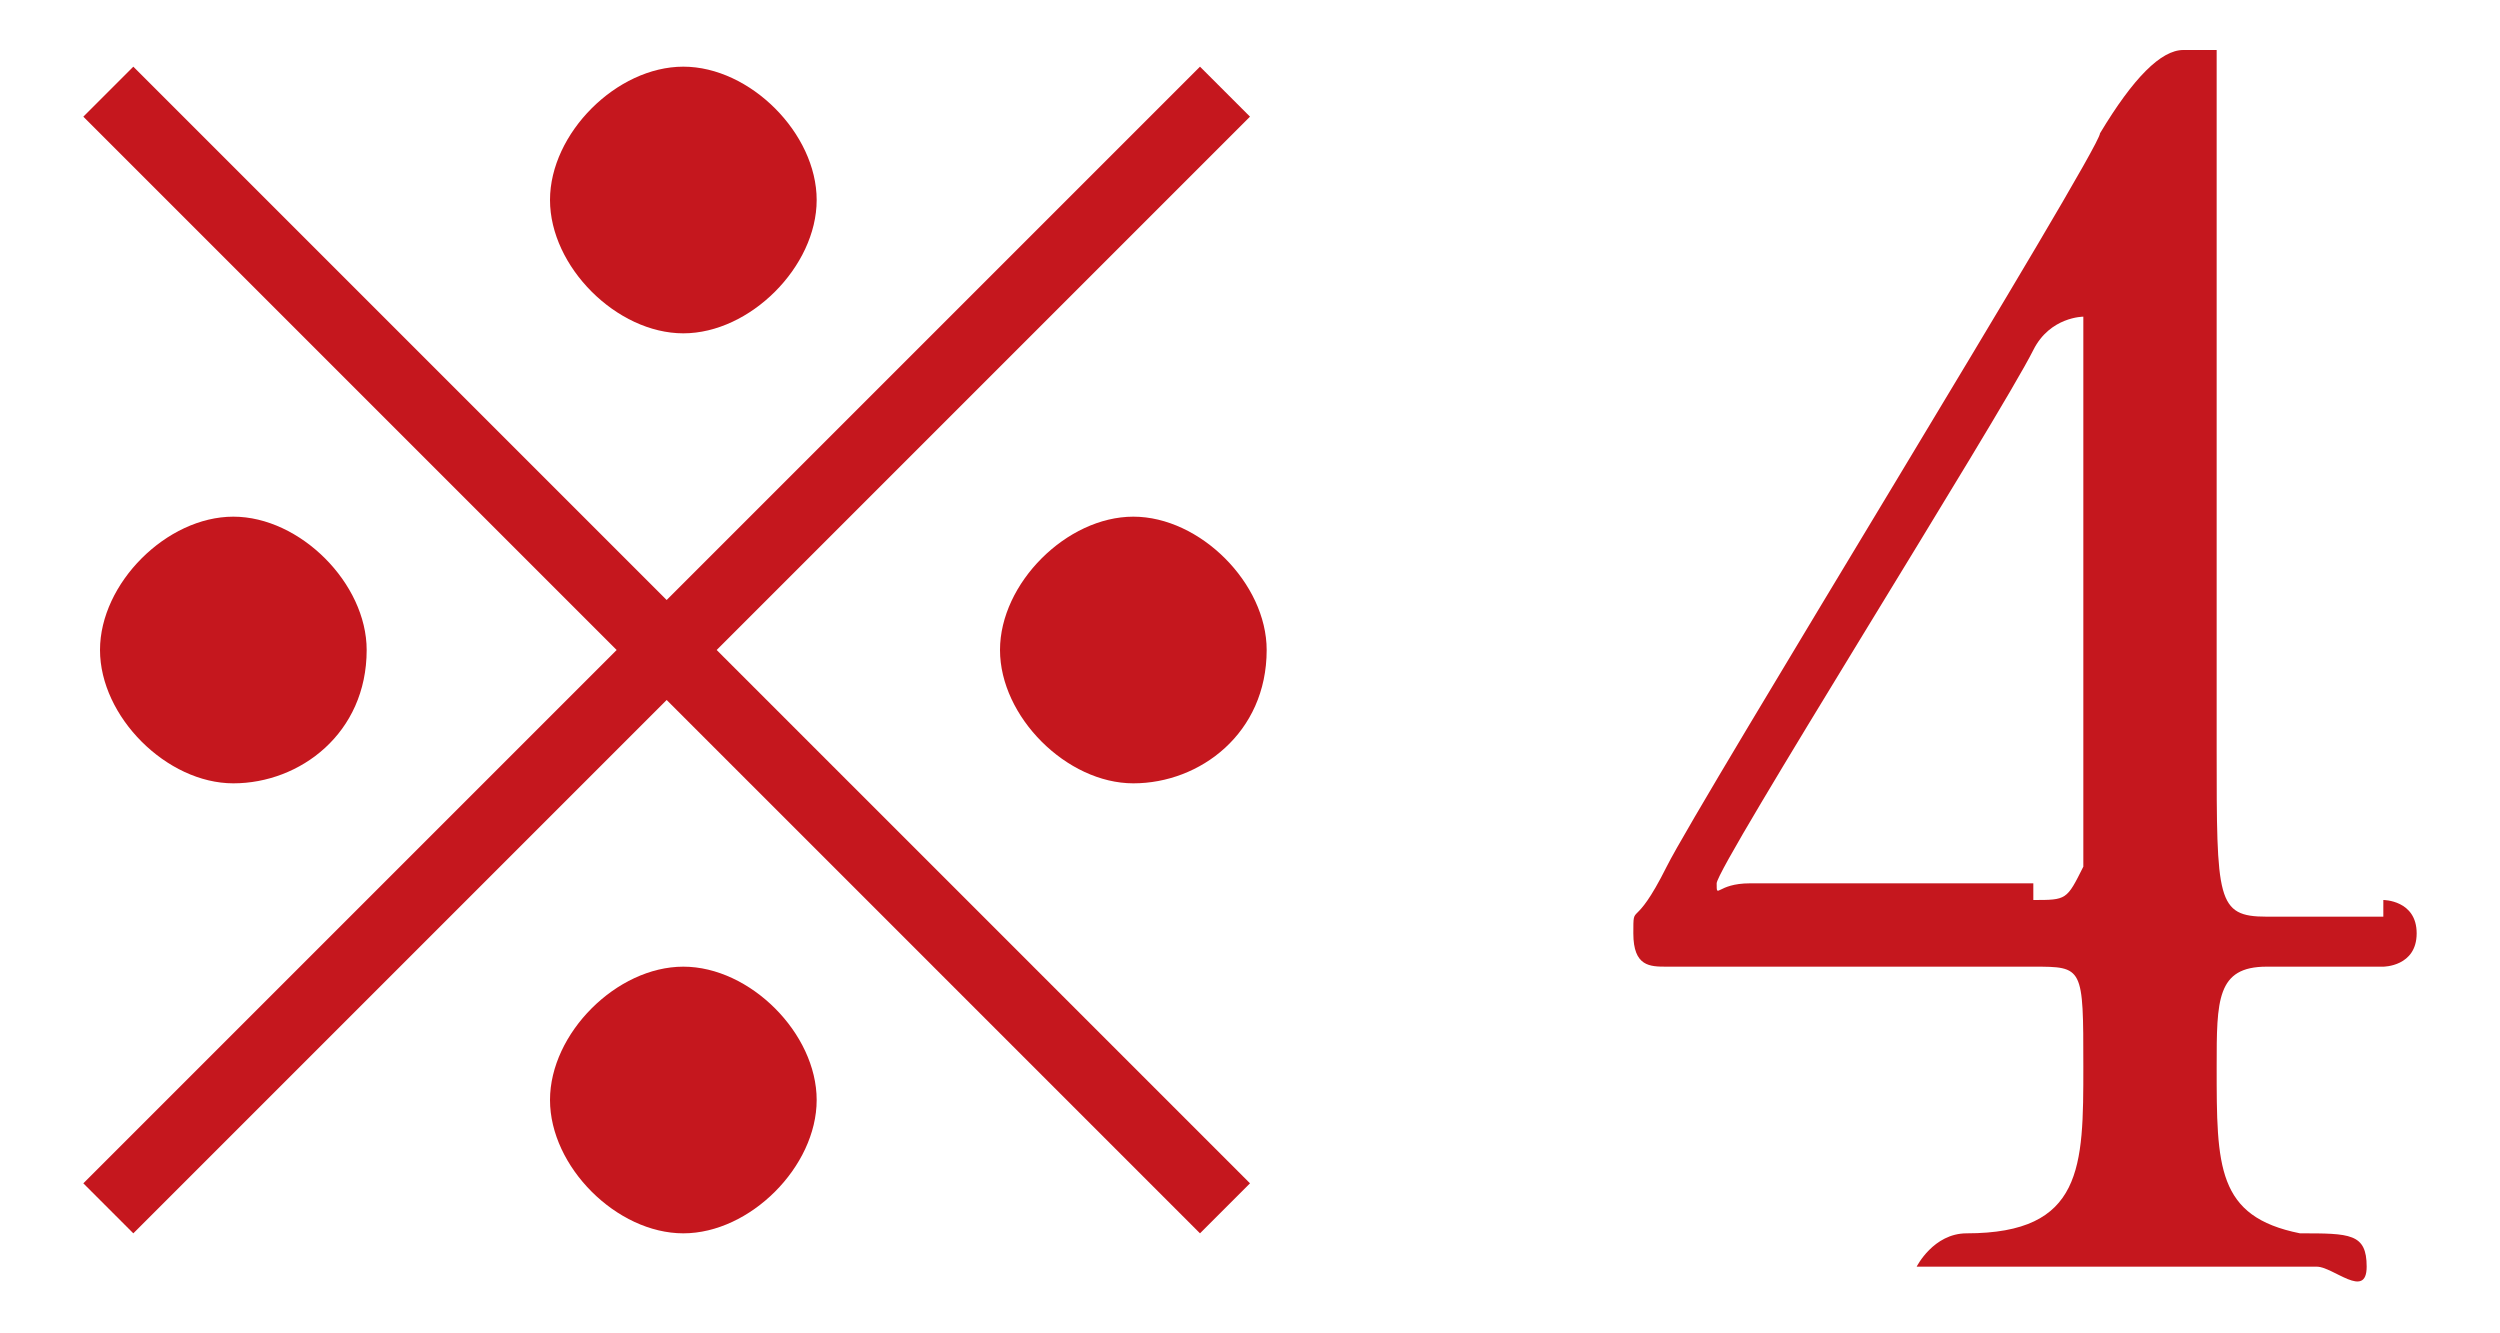
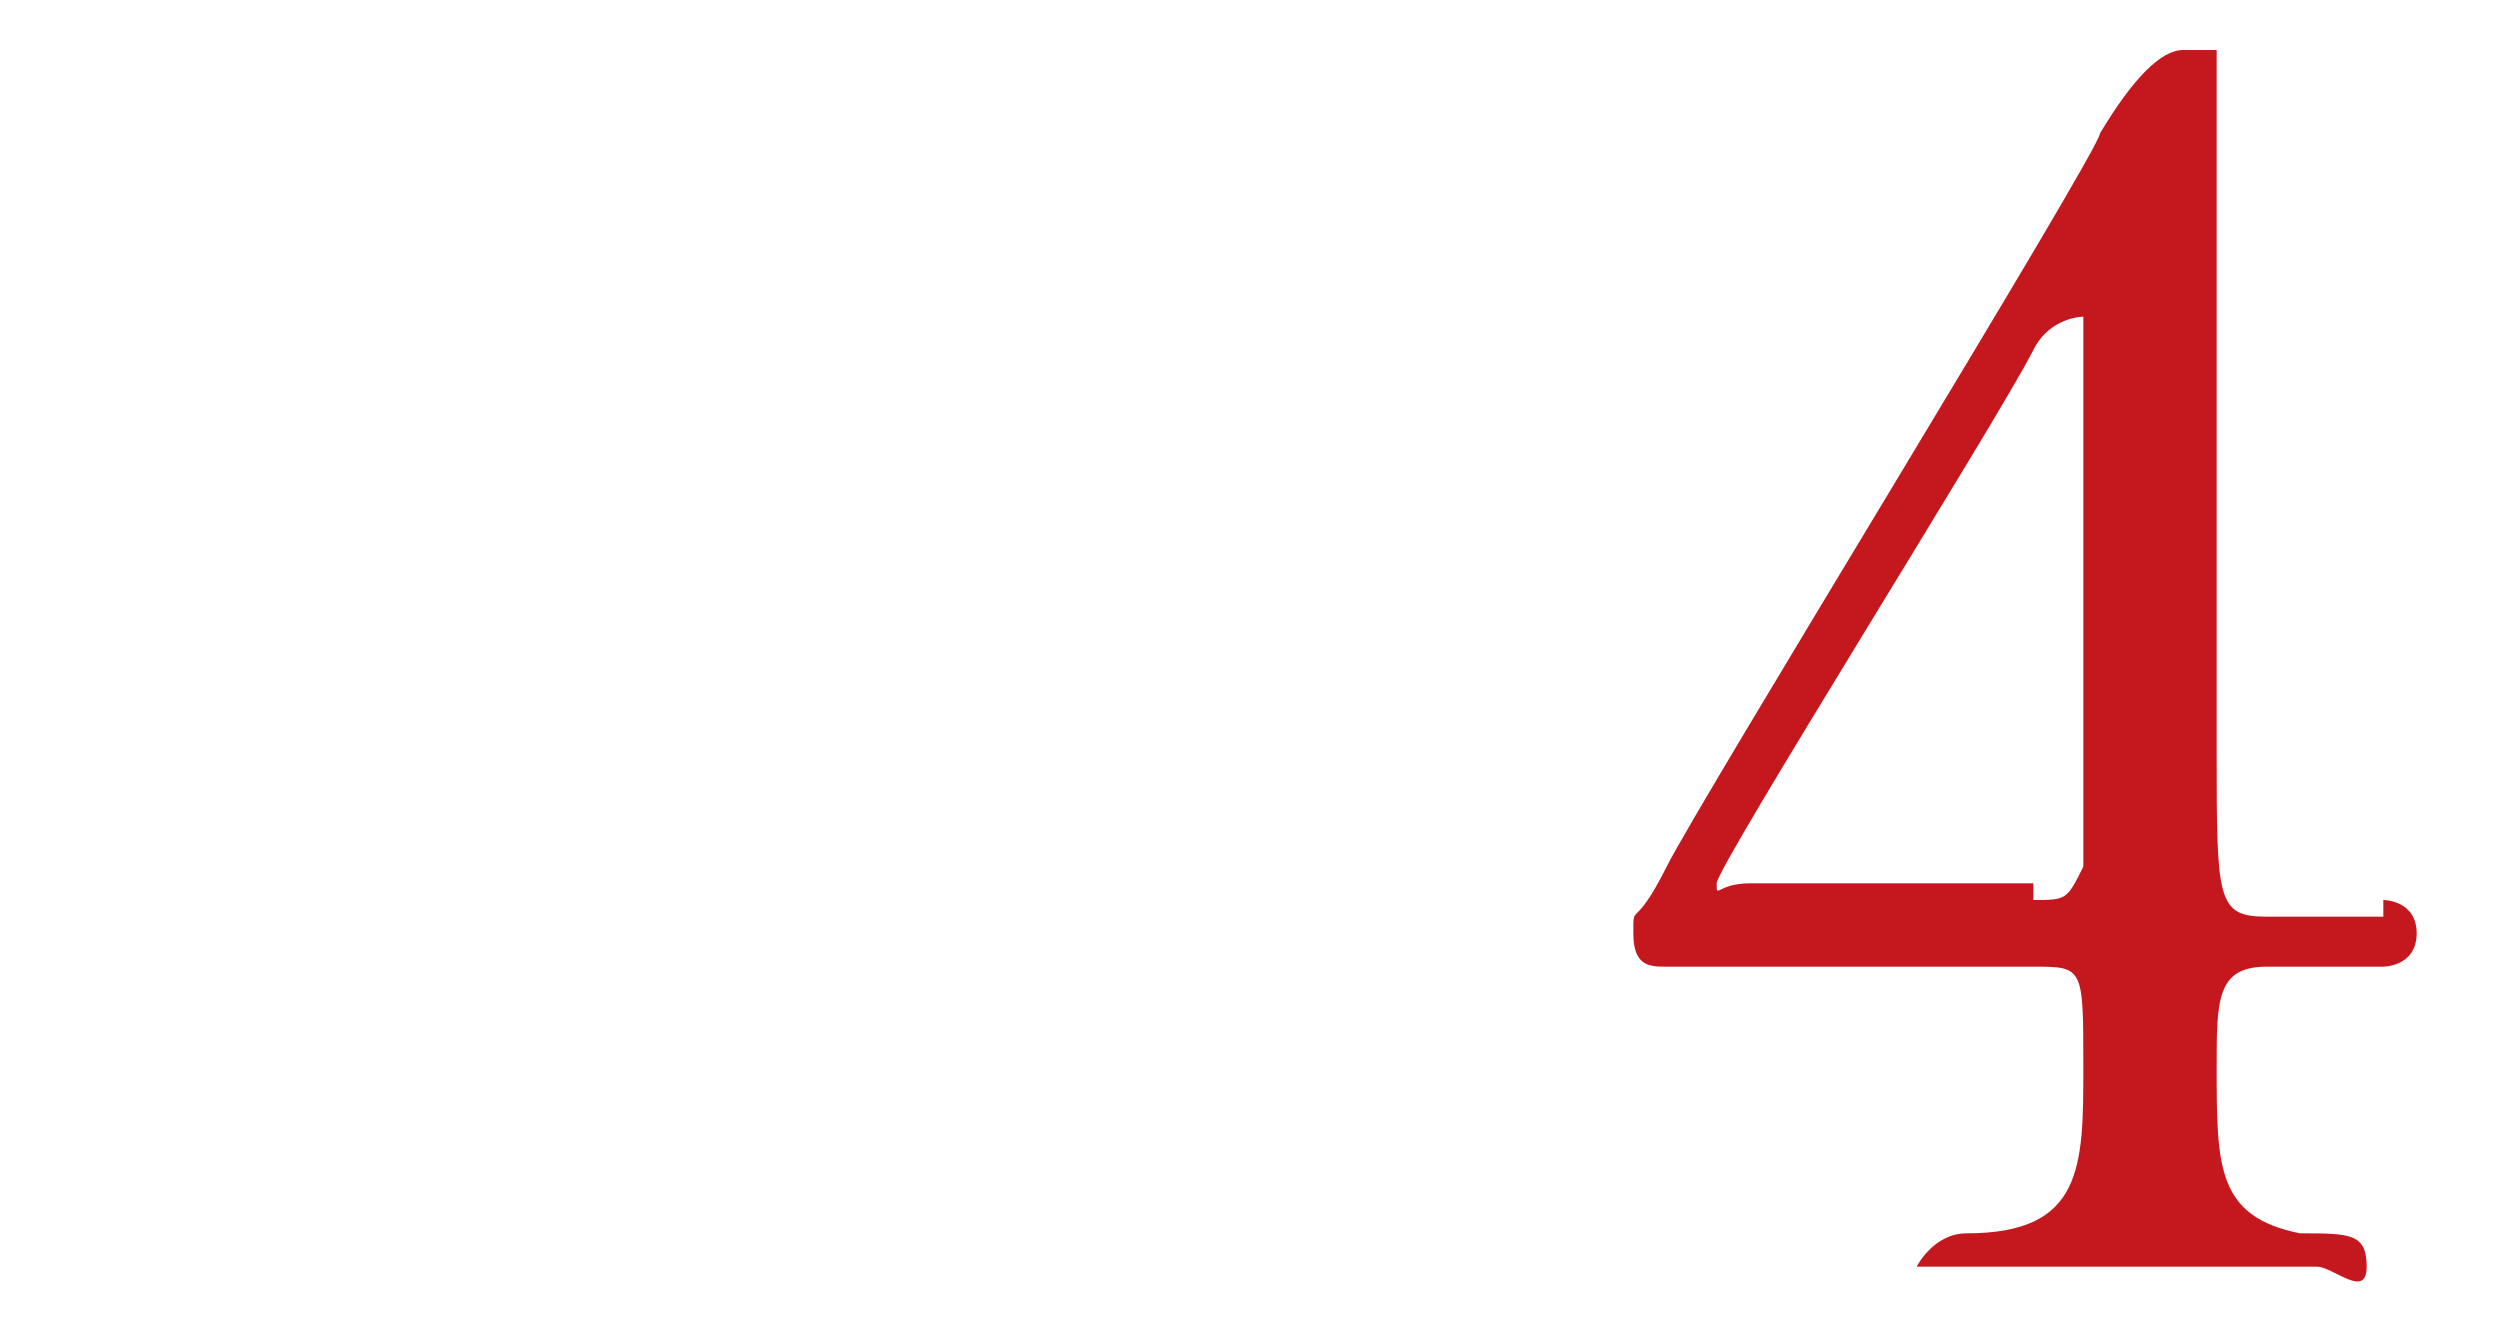
<svg xmlns="http://www.w3.org/2000/svg" id="_レイヤー_1" data-name="レイヤー_1" version="1.1" viewBox="0 0 15 8">
  <defs>
    <style>
      .st0 {
        fill: #c5171e;
      }
    </style>
  </defs>
-   <path class="st0" d="M.8,7.4l-.3-.3,3.2-3.2L.5.7l.3-.3,3.2,3.2L7.2.4l.3.3-3.2,3.2,3.2,3.2-.3.3-3.2-3.2L.8,7.4ZM2.2,3.9c0,.5-.4.8-.8.8s-.8-.4-.8-.8.4-.8.8-.8.8.4.8.8ZM4.9,1.2c0,.4-.4.8-.8.8s-.8-.4-.8-.8.4-.8.8-.8.8.4.8.8ZM4.9,6.6c0,.4-.4.8-.8.8s-.8-.4-.8-.8.4-.8.8-.8.8.4.8.8ZM7.6,3.9c0,.5-.4.8-.8.8s-.8-.4-.8-.8.4-.8.8-.8.8.4.8.8Z" />
  <path class="st0" d="M14.3,5.4s.2,0,.2.2-.2.2-.2.2h-.7c-.3,0-.3.2-.3.6,0,.6,0,.9.5,1,.3,0,.4,0,.4.2s-.2,0-.3,0h-2.2s-.2,0-.2,0,.1-.2.3-.2c.7,0,.7-.4.7-1s0-.6-.3-.6h-2.2c-.1,0-.2,0-.2-.2s0,0,.2-.4c.2-.4,2.6-4.3,2.6-4.4q.3-.5.5-.5h.2v4.2c0,.9,0,1,.3,1h.7ZM12.2,5.4c.2,0,.2,0,.3-.2V1.9h0c0,0-.2,0-.3.2-.2.4-1.9,3.1-1.9,3.2s0,0,.2,0h1.8-.1Z" />
</svg>